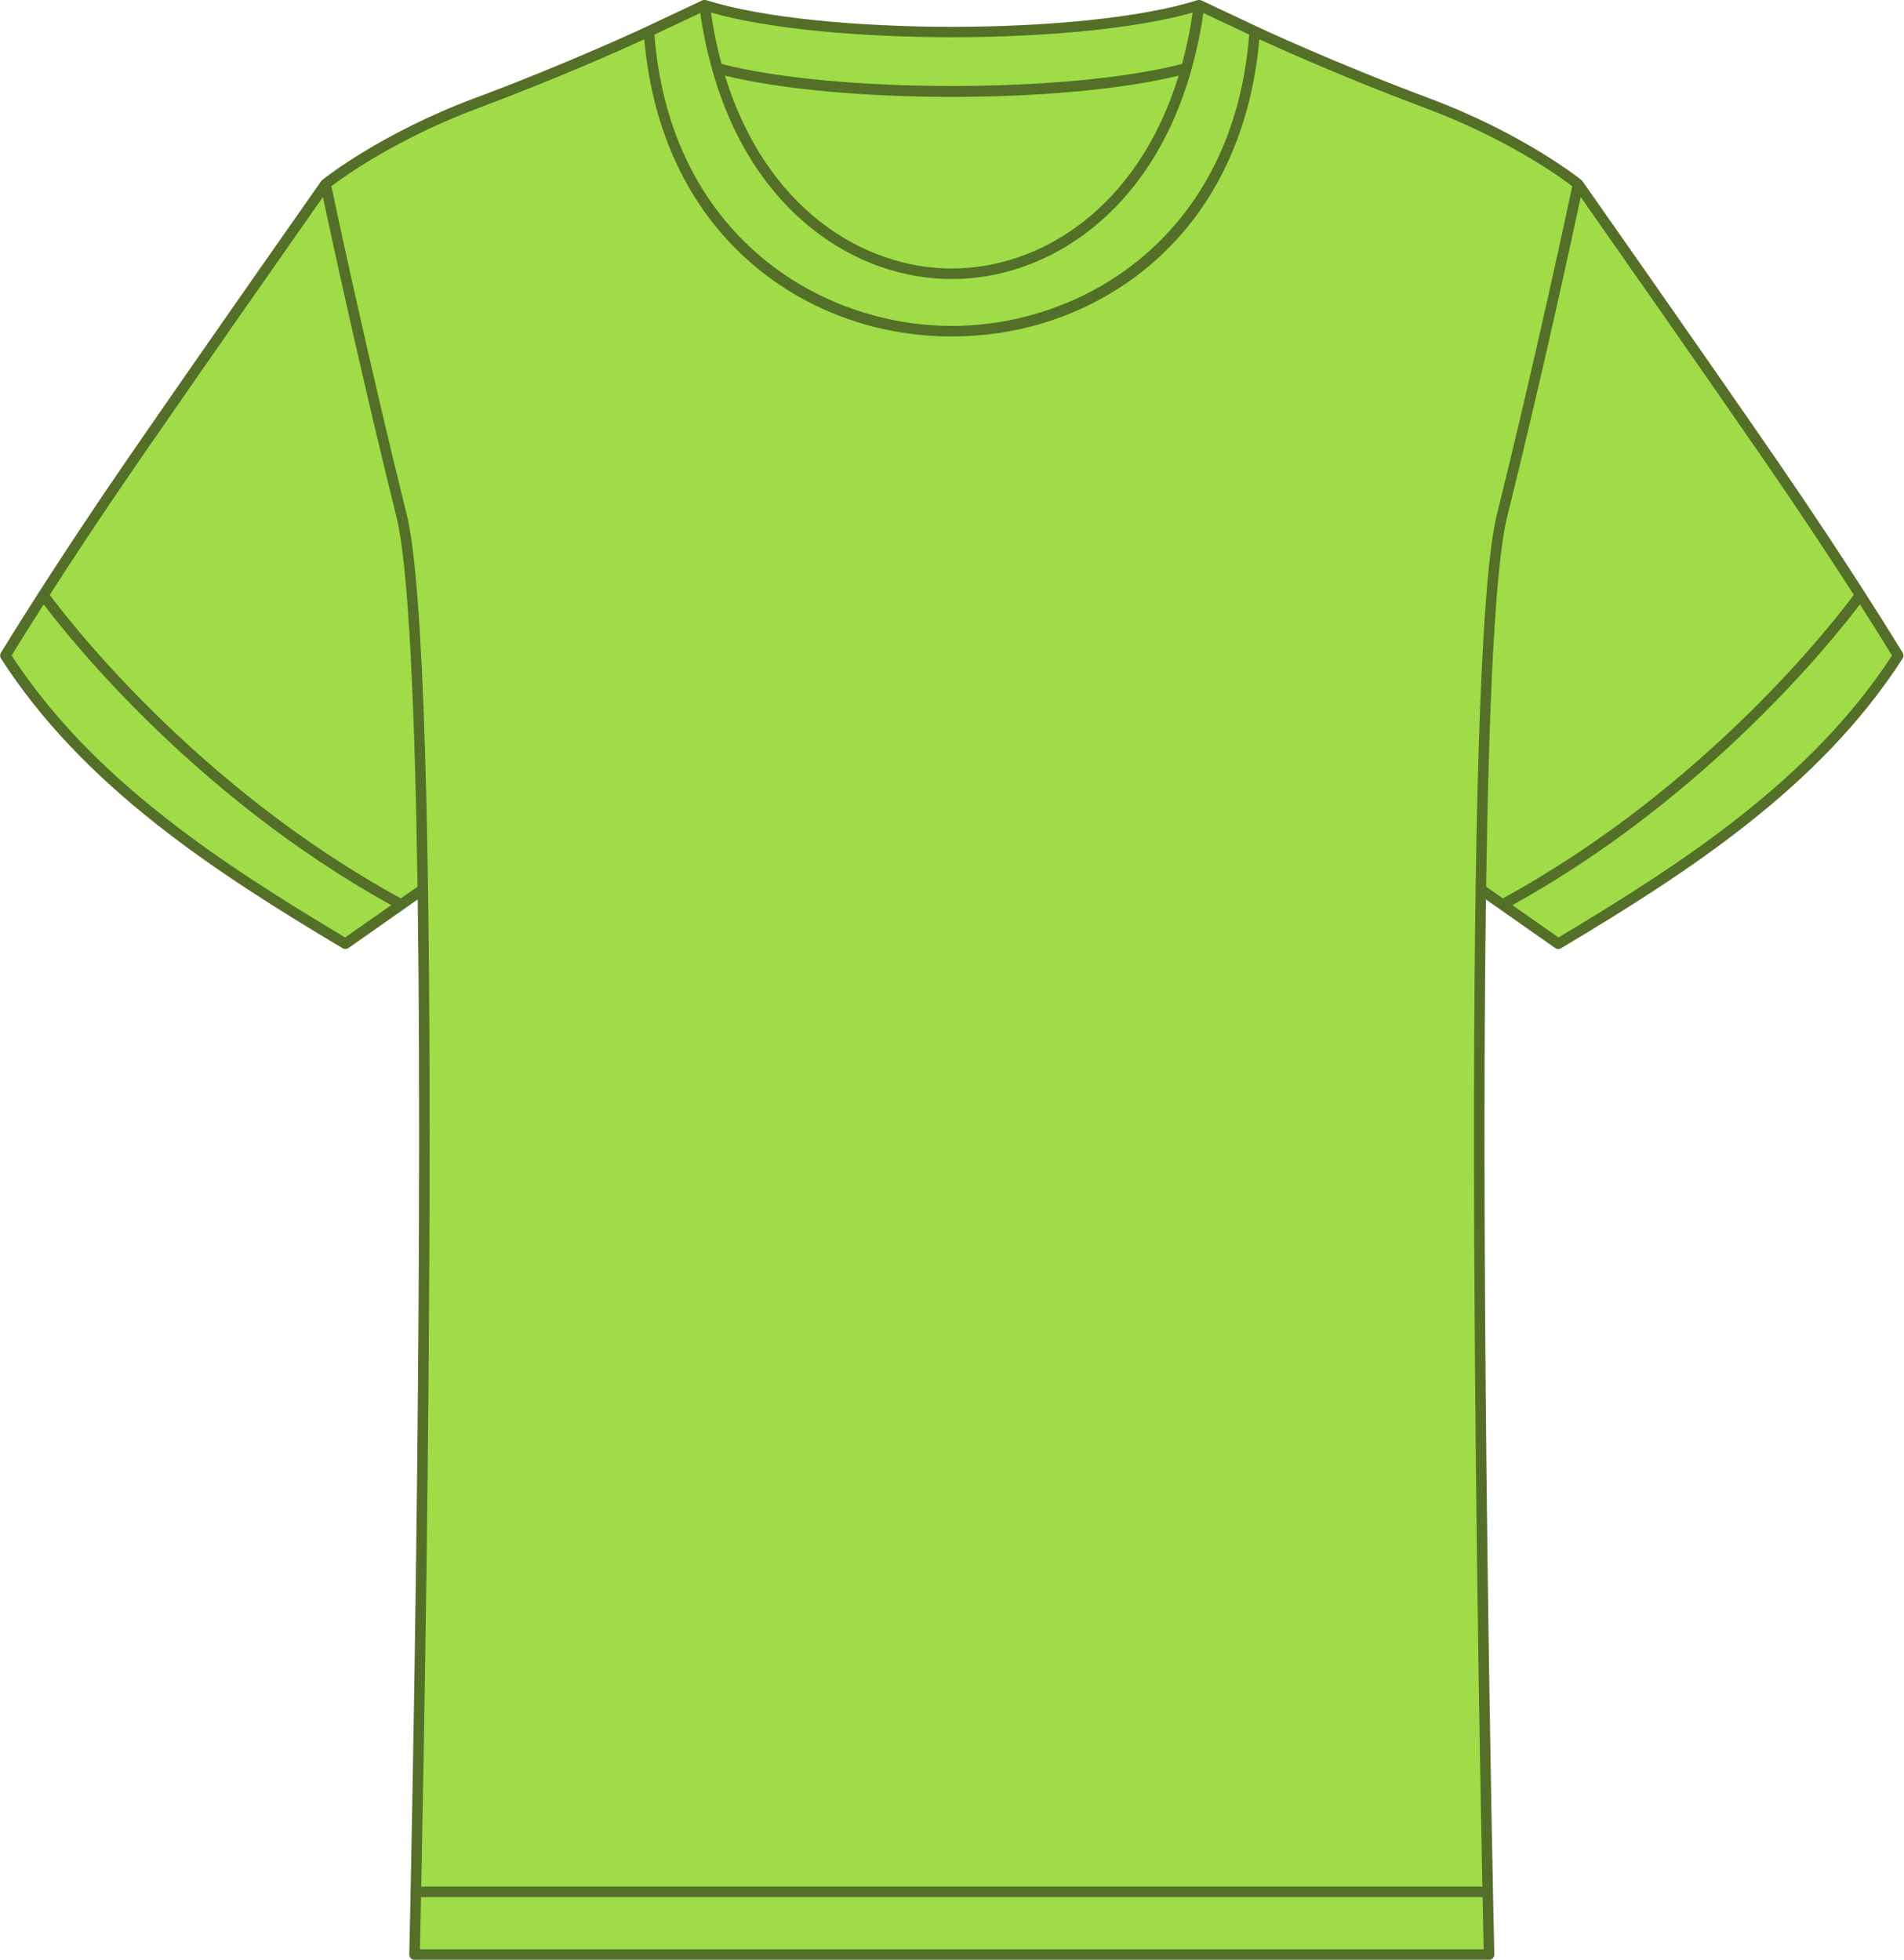
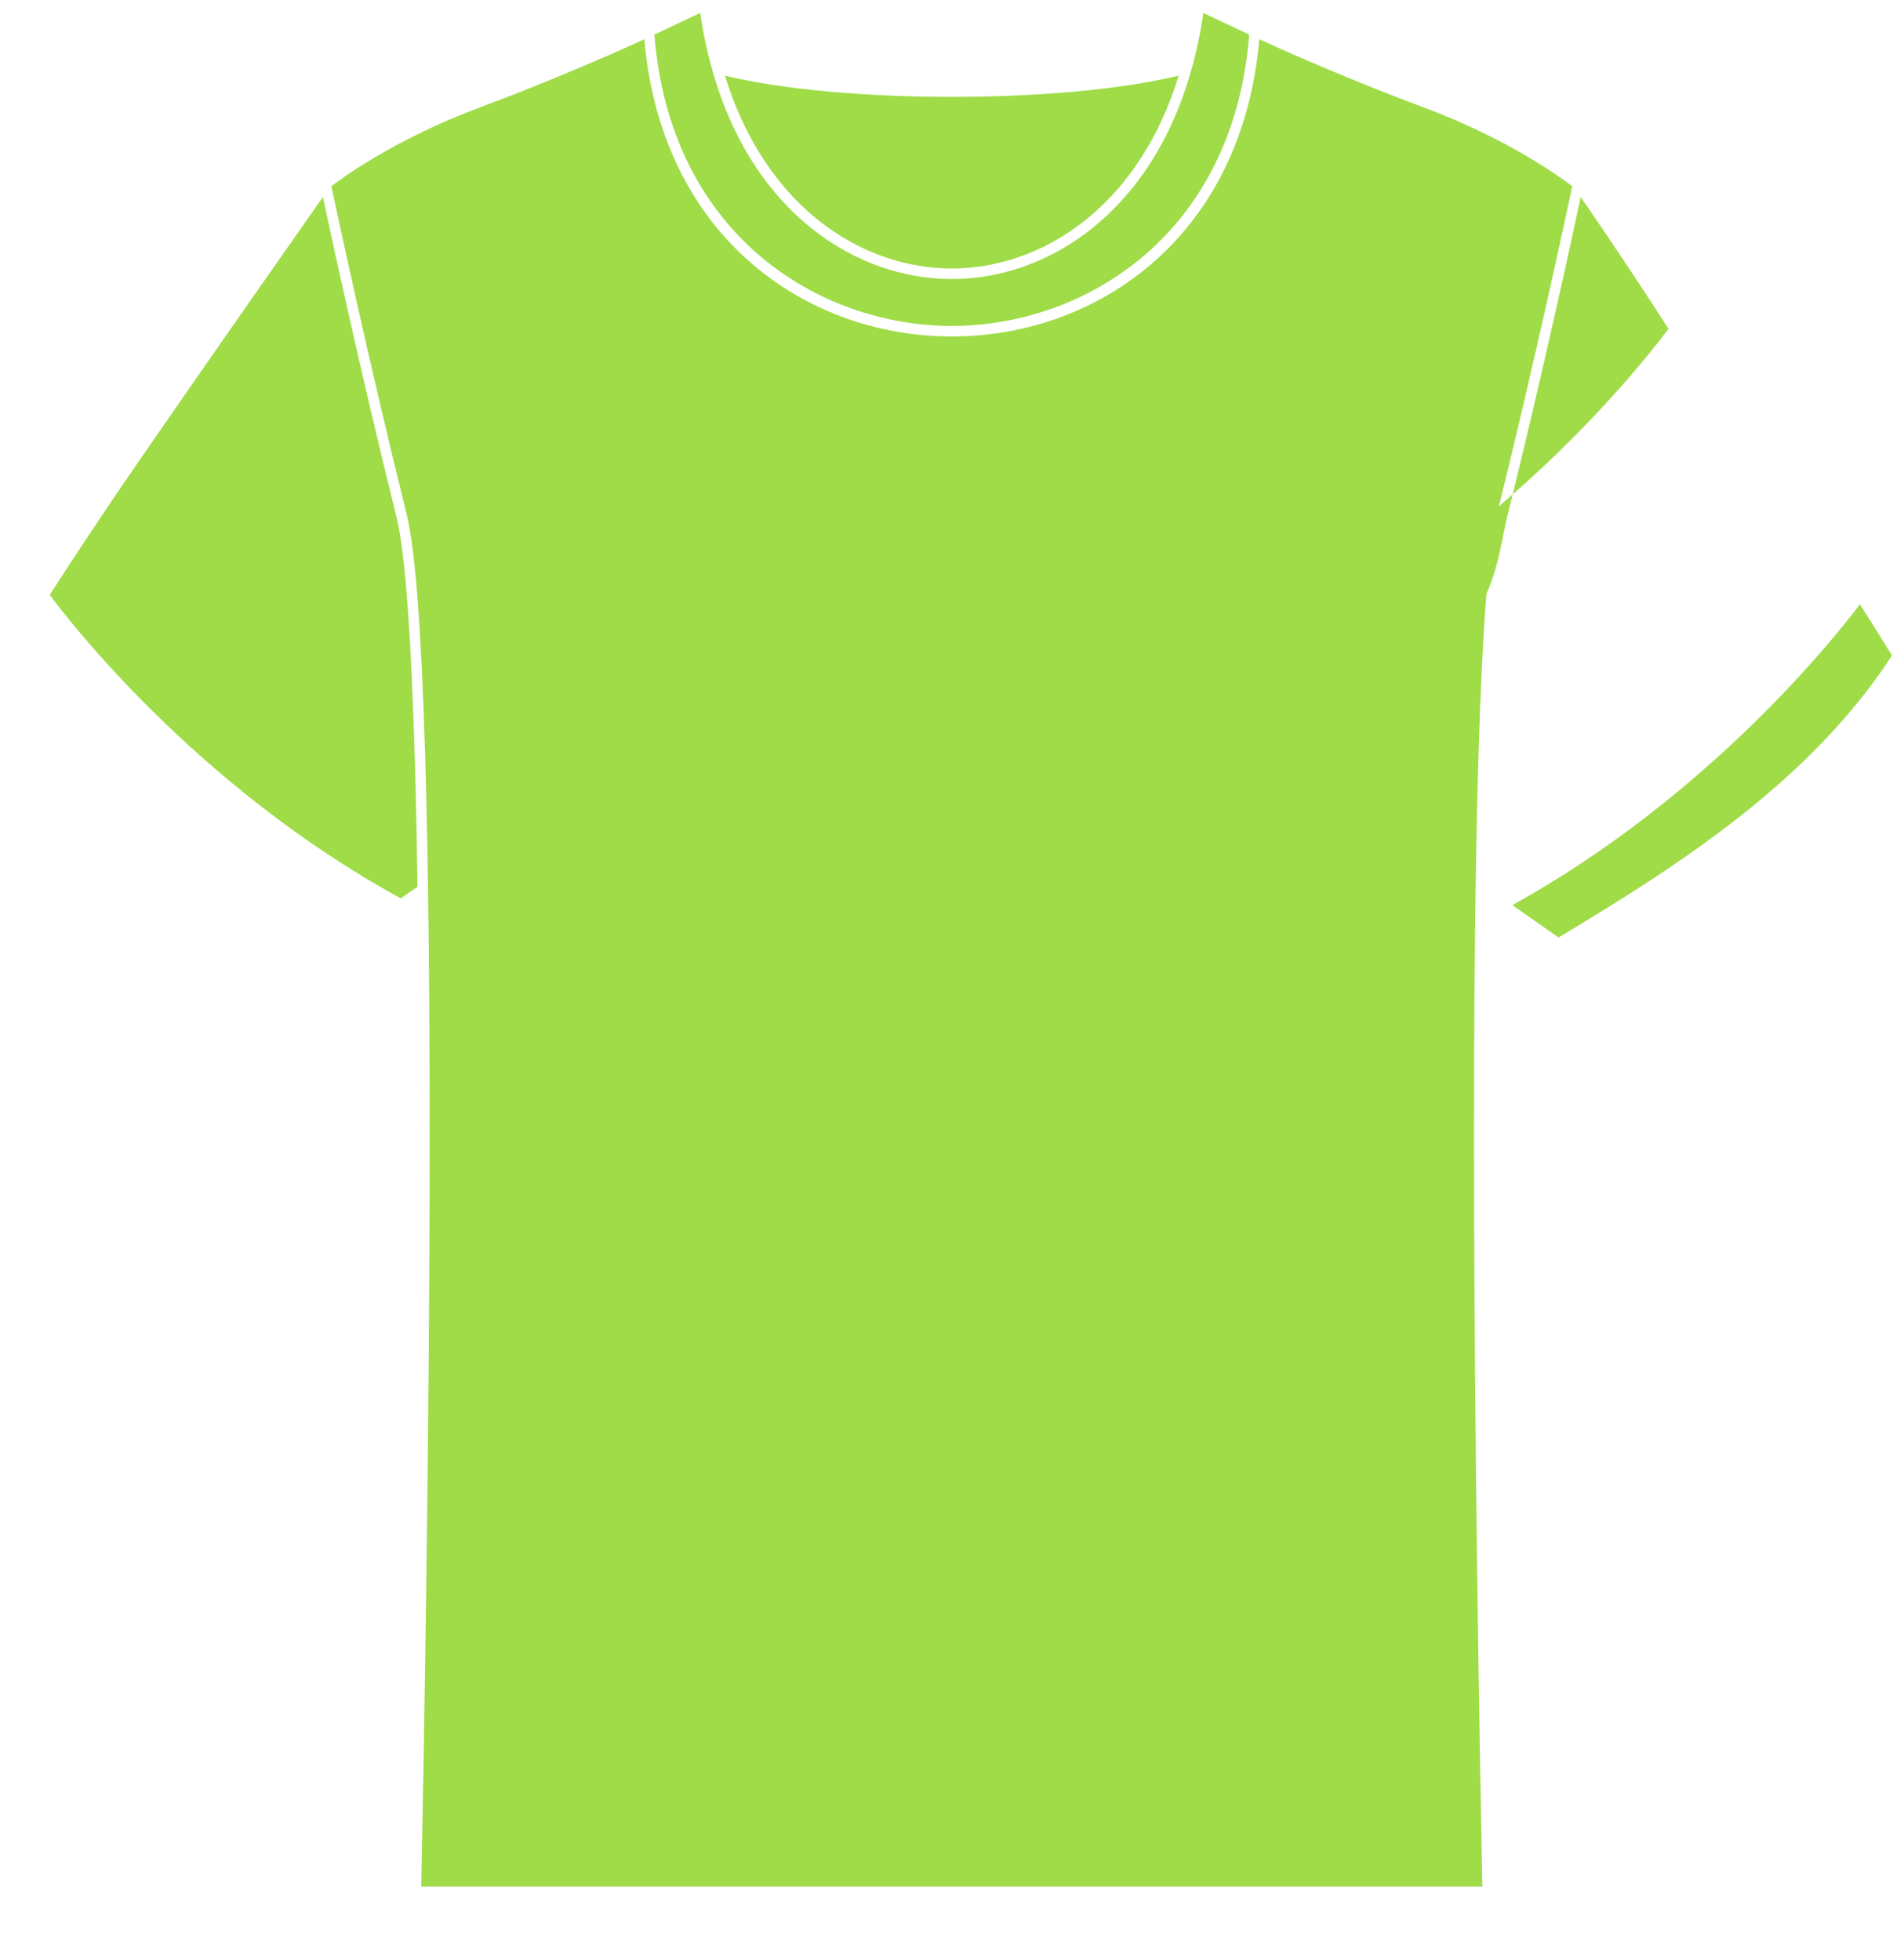
<svg xmlns="http://www.w3.org/2000/svg" fill="#546f27" height="499.8" preserveAspectRatio="xMidYMid meet" version="1" viewBox="107.3 100.1 485.5 499.8" width="485.5" zoomAndPan="magnify">
  <g>
    <g id="change1_1">
-       <path d="M592.477,266.605c-0.065-0.107-3.533-5.844-9.69-15.443 c-0.006-0.012-0.014-0.025-0.021-0.035c-5.597-8.729-13.411-20.645-22.923-34.453 c-19.978-29-48.762-69.992-49.051-70.402c-0.065-0.094-0.144-0.174-0.228-0.244 c-0.009-0.008-0.014-0.018-0.022-0.025c-0.144-0.117-14.628-11.814-38.999-20.912 c-24.104-9-43.538-18.117-43.731-18.209l0,0l-14.127-6.658c-0,0-0.002,0-0.004,0 l-0.045-0.021c-0.014-0.008-0.029-0.01-0.043-0.014 c-0.072-0.033-0.145-0.057-0.222-0.076c-0.028-0.006-0.056-0.01-0.084-0.016 c-0.067-0.01-0.136-0.018-0.206-0.018c-0.032,0-0.063-0.002-0.096,0 c-0.064,0.004-0.128,0.016-0.193,0.029c-0.035,0.008-0.069,0.012-0.104,0.021 c-0.009,0.004-0.019,0.004-0.029,0.008c-28.693,9.068-96.622,9.068-125.314,0 c-0.01-0.004-0.02-0.004-0.031-0.008c-0.032-0.008-0.065-0.014-0.098-0.021 c-0.066-0.014-0.133-0.023-0.199-0.029c-0.031-0.002-0.061,0-0.091,0 c-0.072,0-0.142,0.008-0.212,0.018c-0.026,0.006-0.053,0.01-0.081,0.016 c-0.076,0.02-0.149,0.043-0.221,0.074c-0.015,0.006-0.031,0.008-0.045,0.016 l-14.176,6.68l0,0c-0.193,0.092-19.62,9.209-43.733,18.209 c-24.367,9.098-38.854,20.795-38.997,20.912 c-0.01,0.008-0.015,0.018-0.024,0.027c-0.082,0.07-0.16,0.148-0.226,0.242 c-0.289,0.41-29.074,41.402-49.051,70.402 c-9.51,13.803-17.321,25.715-22.918,34.443c-0.012,0.016-0.022,0.033-0.033,0.051 c-6.153,9.598-9.619,15.33-9.685,15.438c-0.265,0.439-0.257,0.99,0.021,1.42 c21.062,32.768,54.592,54.484,87.131,73.92c0.213,0.129,0.451,0.191,0.689,0.191 c0.271,0,0.541-0.082,0.771-0.244l17.678-12.408 c1.397,101.871-1.646,246.311-2.15,269.066c-0.008,0.361,0.13,0.711,0.383,0.969 c0.252,0.26,0.599,0.404,0.96,0.404h273.986c0.361,0,0.708-0.145,0.96-0.404 c0.253-0.258,0.391-0.607,0.383-0.969c-0.502-22.758-3.537-167.195-2.142-269.062 l17.672,12.404c0.231,0.162,0.5,0.244,0.771,0.244 c0.238,0,0.477-0.062,0.689-0.191c32.54-19.438,66.072-41.158,87.13-73.92 C592.734,267.596,592.742,267.045,592.477,266.605z" />
-     </g>
+       </g>
    <g id="change2_1">
-       <path d="M411.426,103.307c-0.68,4.623-1.588,8.99-2.709,13.098 c-28.942,7.5-88.49,7.5-117.433,0c-1.122-4.107-2.03-8.475-2.709-13.098 c14.714,4.186,38.063,6.281,61.425,6.281 C373.356,109.588,396.713,107.492,411.426,103.307z" fill="#9fdc48" />
-     </g>
+       </g>
    <g id="change2_2">
      <path d="M407.847,119.395c-10.373,33.805-35.186,49.184-57.847,49.184 s-47.473-15.379-57.847-49.184c14.871,3.609,36.352,5.416,57.847,5.416 S392.977,123.004,407.847,119.395z" fill="#9fdc48" />
    </g>
    <g id="change2_3">
      <path d="M285.855,103.412c0.733,5.082,1.757,9.84,3.008,14.32 c0.016,0.092,0.042,0.182,0.075,0.27c10.334,36.637,36.863,53.264,61.062,53.264 c24.202,0,50.731-16.631,61.064-53.27c0.03-0.078,0.052-0.16,0.068-0.244 c1.253-4.484,2.278-9.252,3.013-14.34l11.687,5.508 c-3.98,51.041-41.998,74.303-75.832,74.303s-71.852-23.262-75.832-74.303 L285.855,103.412z" fill="#9fdc48" />
    </g>
    <g id="change2_4">
      <path d="M229.396,127.607c20.07-7.492,36.906-15.062,42.198-17.49 c2.023,23.217,11.115,42.67,26.404,56.332 c14.041,12.549,32.509,19.461,52.003,19.461c19.493,0,37.962-6.912,52.003-19.461 c15.289-13.662,24.381-33.115,26.404-56.332 c5.292,2.428,22.129,9.998,42.196,17.49 c21.079,7.869,34.589,17.68,37.601,19.98c-1.273,6.021-9.406,44.207-19.206,83.703 c-9.193,37.055-5.151,277.77-3.713,349.957H214.713 c1.443-72.178,5.497-312.848-3.711-349.957 c-9.799-39.494-17.933-77.682-19.206-83.703 C194.809,145.287,208.32,135.477,229.396,127.607z" fill="#9fdc48" />
    </g>
    <g id="change2_5">
-       <path d="M195.305,339.191c-31.794-19.018-64.431-40.275-85.045-71.914 c1.029-1.686,3.854-6.275,8.182-13.053c6.387,8.479,38.495,48.963,88.613,76.721 L195.305,339.191z" fill="#9fdc48" />
-     </g>
+       </g>
    <g id="change2_6">
      <path d="M209.503,329.225c-52.262-28.576-85.026-71.346-89.514-77.416 c5.545-8.631,13.161-20.225,22.382-33.607 c17.106-24.836,40.674-58.467,47.263-67.857 c2.196,10.305,9.779,45.4,18.759,81.594c3.122,12.584,4.703,48.975,5.373,94.295 L209.503,329.225z" fill="#9fdc48" />
    </g>
    <g id="change2_7">
-       <path d="M214.38,597.236c0.066-3.031,0.163-7.543,0.279-13.301H485.34 c0.117,5.756,0.212,10.27,0.278,13.301H214.38z" fill="#9fdc48" />
-     </g>
+       </g>
    <g id="change2_8">
-       <path d="M491.607,231.938c8.98-36.193,16.563-71.289,18.759-81.594 c6.589,9.391,30.155,43.021,47.264,67.857 c9.218,13.381,16.834,24.975,22.379,33.605 c-4.484,6.066-37.248,48.84-89.513,77.418l-4.255-2.986 C486.911,280.904,488.489,244.506,491.607,231.938z" fill="#9fdc48" />
+       <path d="M491.607,231.938c8.98-36.193,16.563-71.289,18.759-81.594 c9.218,13.381,16.834,24.975,22.379,33.605 c-4.484,6.066-37.248,48.84-89.513,77.418l-4.255-2.986 C486.911,280.904,488.489,244.506,491.607,231.938z" fill="#9fdc48" />
    </g>
    <g id="change2_9">
      <path d="M504.696,339.191l-11.751-8.246 c50.121-27.758,82.228-68.246,88.612-76.723 c4.328,6.779,7.153,11.369,8.183,13.055 C569.131,298.908,536.49,320.174,504.696,339.191z" fill="#9fdc48" />
    </g>
  </g>
</svg>